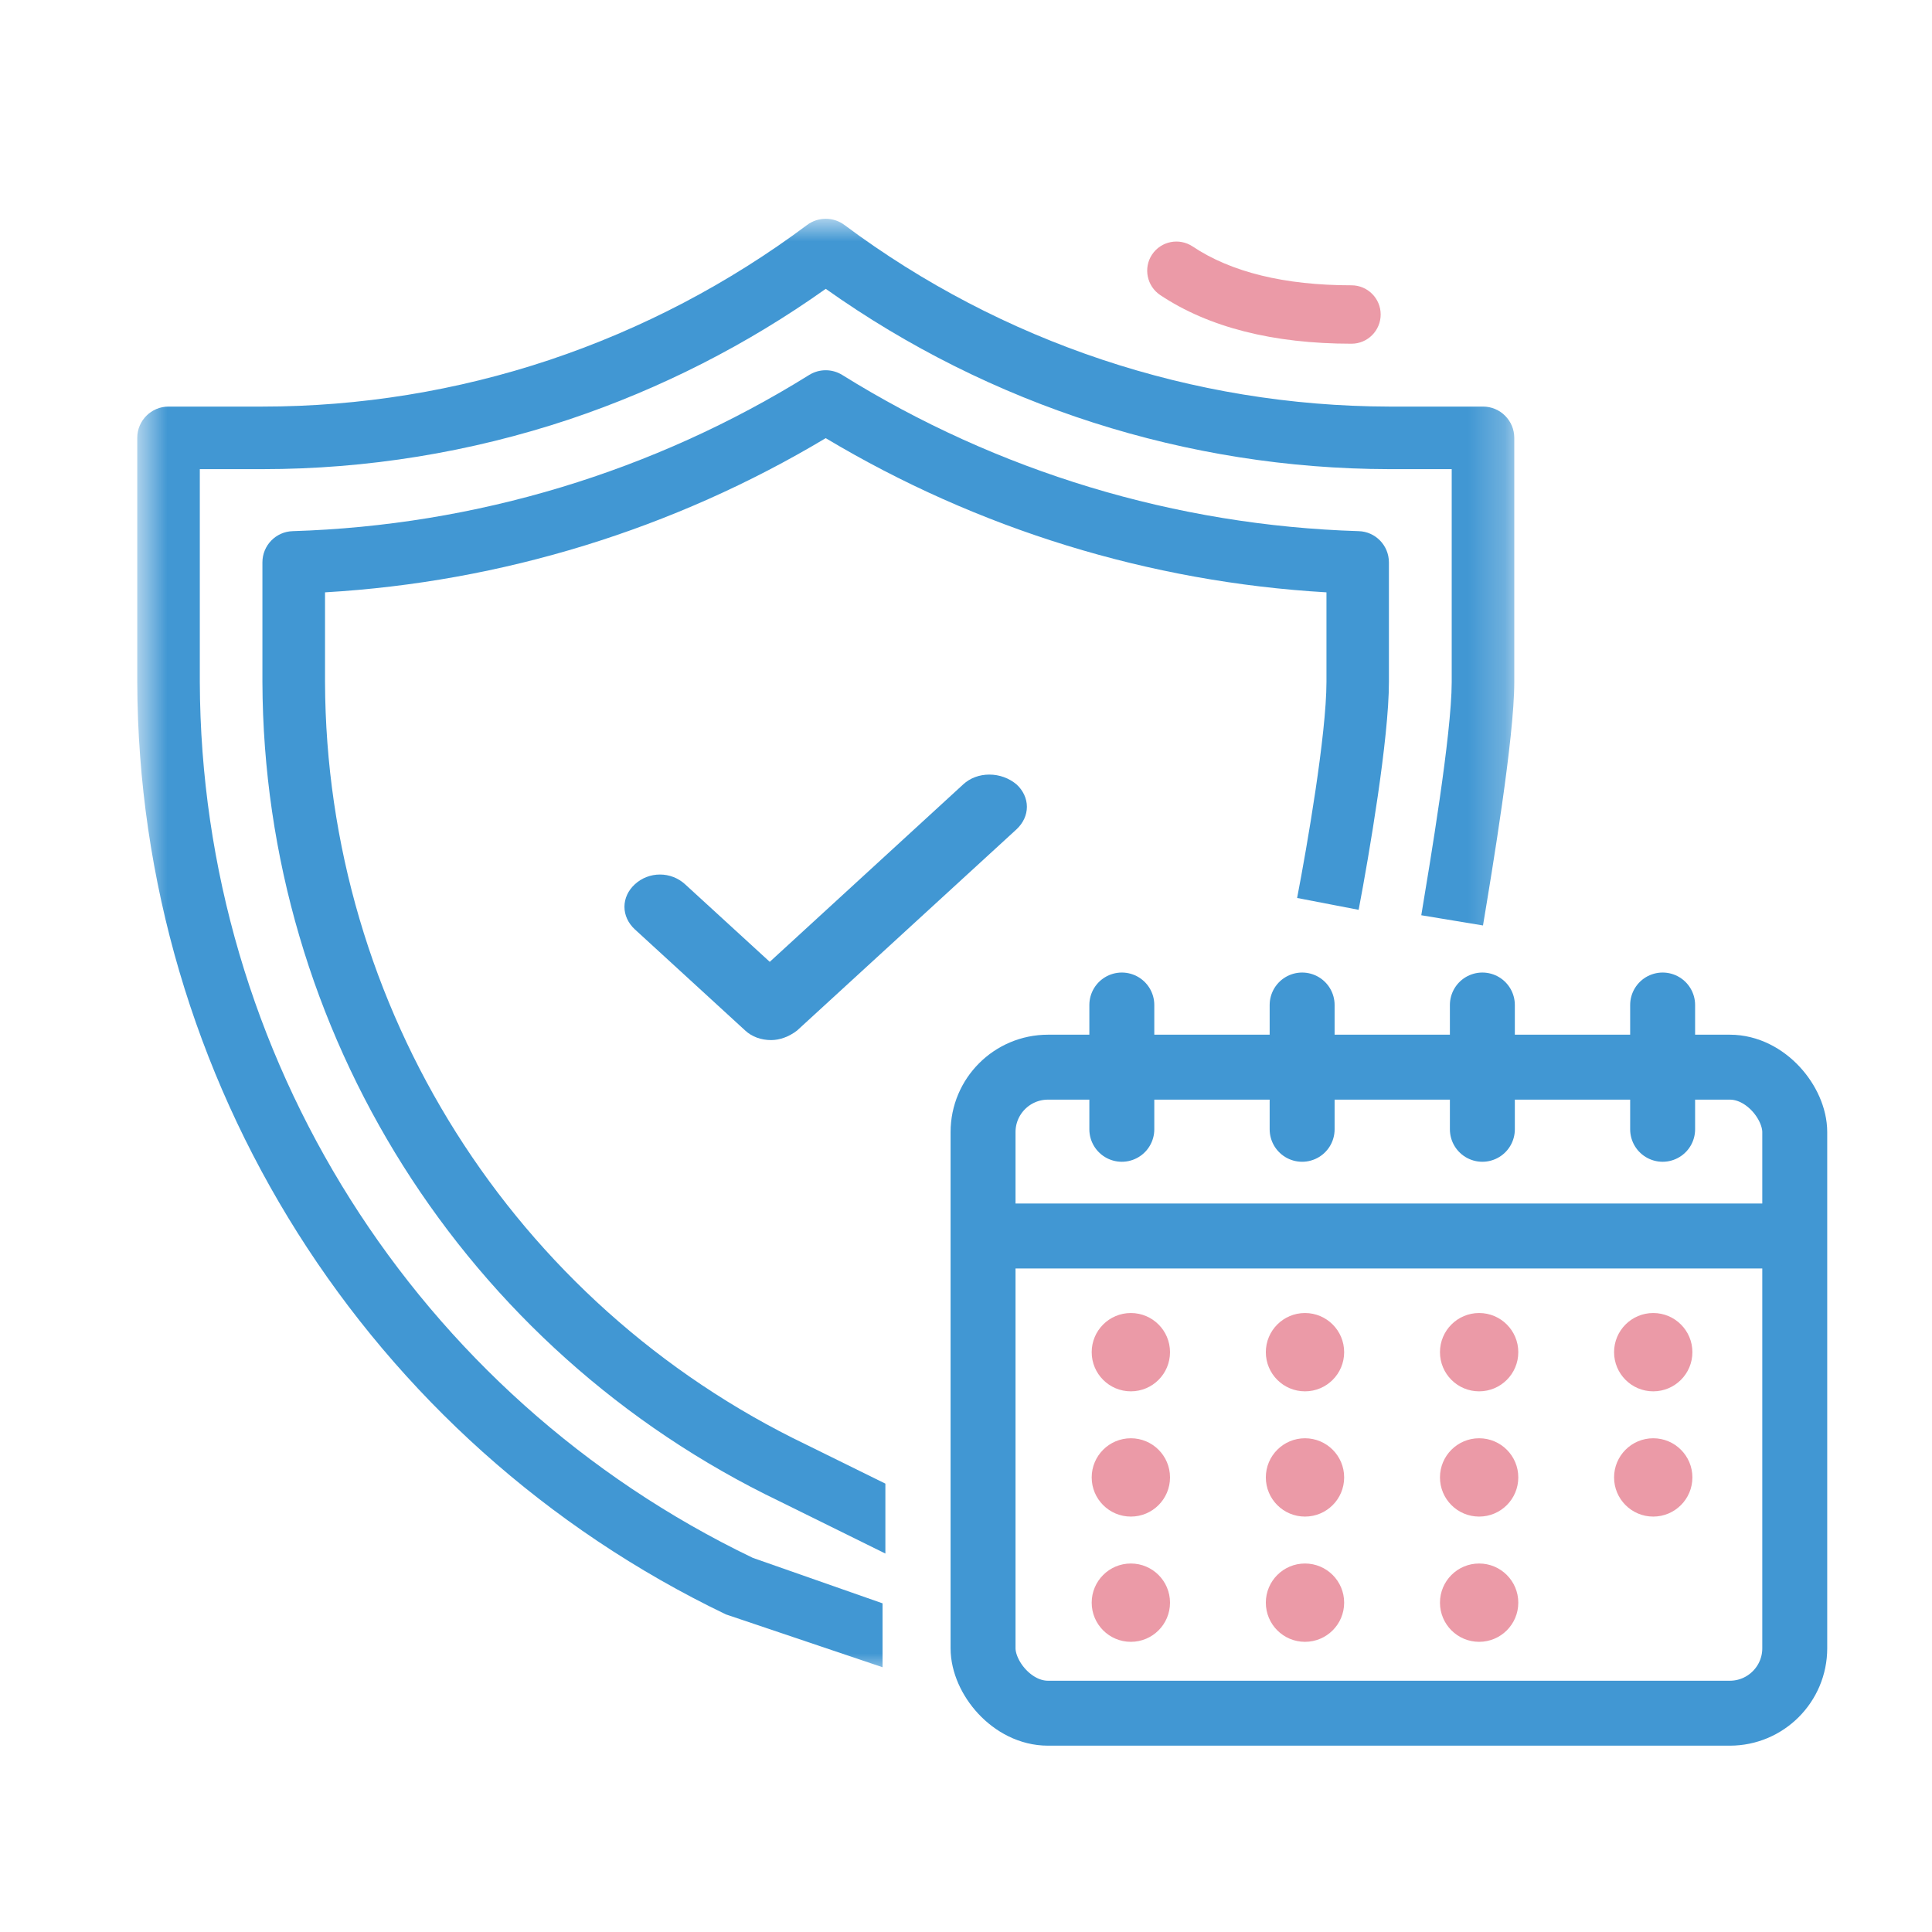
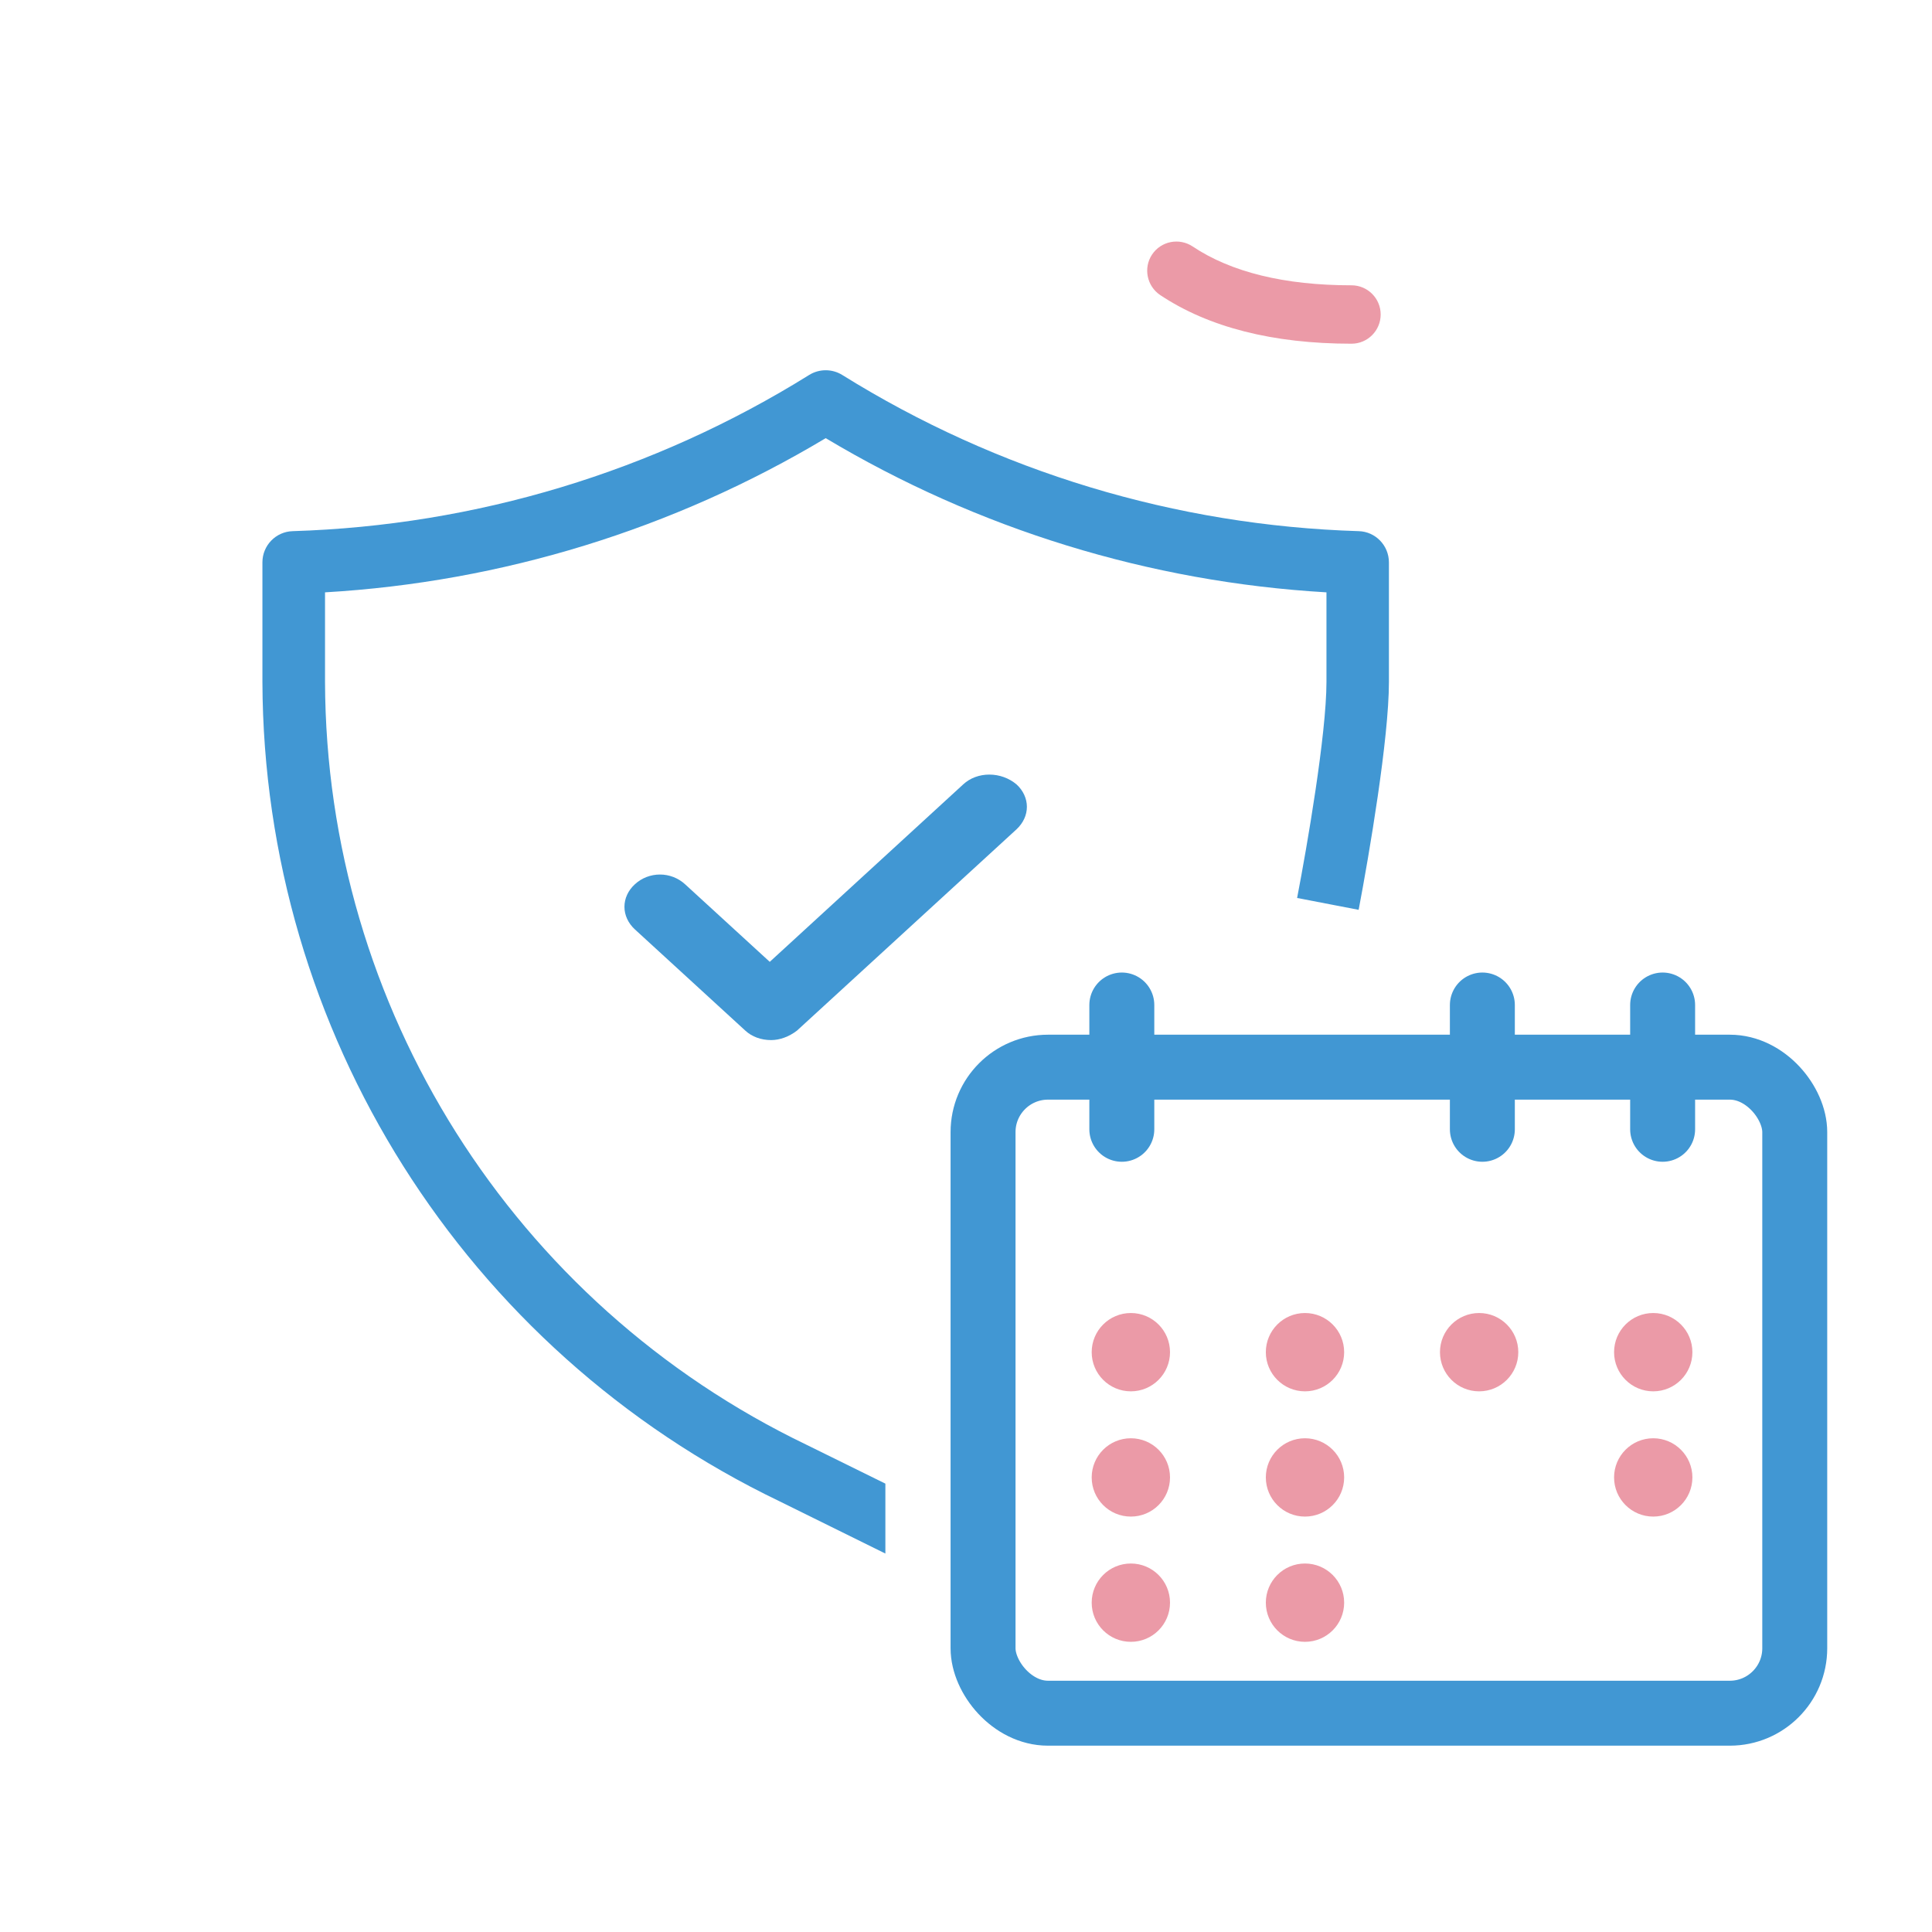
<svg xmlns="http://www.w3.org/2000/svg" width="52" height="52" viewBox="0 0 52 52" fill="none">
  <mask id="mask0_7011_2246" style="mask-type:luminance" maskUnits="userSpaceOnUse" x="3" y="5" width="38" height="41">
-     <path fill-rule="evenodd" clip-rule="evenodd" d="M40.757 5.889H3.694V45.044H40.757V5.889Z" fill="white" />
-   </mask>
+     </mask>
  <g mask="url(#mask0_7011_2246)">
    <path fill-rule="evenodd" clip-rule="evenodd" d="M4.536 10.943H7.064C9.689 10.943 12.298 10.519 14.789 9.688C17.278 8.855 19.616 7.629 21.72 6.057C22.02 5.832 22.431 5.832 22.731 6.057C26.965 9.217 32.105 10.931 37.387 10.943H39.915C40.379 10.943 40.757 11.32 40.757 11.785V18.356C40.757 19.869 40.163 23.416 39.915 24.909L38.254 24.634C38.486 23.231 39.071 19.776 39.073 18.356V12.627H37.387C31.954 12.616 26.658 10.92 22.225 7.774C20.11 9.277 17.783 10.462 15.324 11.287C12.66 12.174 9.872 12.627 7.064 12.627H5.378V18.356C5.41 28.417 11.192 37.574 20.262 41.93L23.754 43.154V44.874L19.538 43.452C9.884 38.815 3.728 29.066 3.694 18.356V11.785C3.694 11.32 4.072 10.943 4.536 10.943Z" fill="#4197D3" />
  </g>
  <path fill-rule="evenodd" clip-rule="evenodd" d="M20.986 40.41C12.5 36.336 7.094 27.767 7.063 18.355V15.138C7.062 14.682 7.424 14.308 7.88 14.296C12.802 14.145 17.598 12.696 21.779 10.092C22.051 9.923 22.397 9.923 22.669 10.092C26.849 12.696 31.644 14.145 36.568 14.296C37.022 14.308 37.383 14.682 37.383 15.138V18.355C37.383 19.878 36.853 22.992 36.568 24.488L34.912 24.169C35.18 22.779 35.7 19.771 35.702 18.355V15.943C30.942 15.666 26.319 14.242 22.224 11.793C18.133 14.242 13.508 15.666 8.748 15.943V18.355C8.776 27.118 13.81 35.093 21.709 38.887L23.83 39.932V41.814L20.986 40.41Z" fill="#4197D3" />
  <path fill-rule="evenodd" clip-rule="evenodd" d="M20.755 27.994C20.487 27.994 20.239 27.905 20.061 27.74L17.087 25.014C16.906 24.847 16.807 24.63 16.807 24.407C16.807 24.182 16.906 23.966 17.088 23.8C17.271 23.631 17.511 23.538 17.764 23.538C18.014 23.538 18.254 23.631 18.439 23.8L20.718 25.888L25.928 21.109C26.111 20.94 26.361 20.848 26.628 20.848C26.898 20.848 27.158 20.942 27.361 21.113C27.54 21.277 27.639 21.494 27.639 21.715C27.639 21.94 27.539 22.154 27.359 22.322L21.45 27.74C21.232 27.906 20.985 27.994 20.755 27.994" fill="#4197D3" />
  <path fill-rule="evenodd" clip-rule="evenodd" d="M36.376 9.251C36.809 9.251 37.161 8.899 37.161 8.464C37.161 8.031 36.809 7.679 36.376 7.679C34.578 7.679 33.137 7.327 32.099 6.633C31.738 6.393 31.248 6.49 31.008 6.851C30.768 7.211 30.867 7.699 31.226 7.941C32.53 8.81 34.263 9.251 36.376 9.251" fill="#EB9AA7" />
  <rect x="26.459" y="28.723" width="21.847" height="17.388" rx="1.748" stroke="#4197D3" stroke-width="1.748" />
-   <path d="M26.553 33.267H47.604" stroke="#4197D3" stroke-width="1.748" stroke-linecap="round" stroke-linejoin="round" />
  <path d="M30.194 27.05V30.395" stroke="#4197D3" stroke-width="1.748" stroke-linecap="round" stroke-linejoin="round" />
-   <path d="M35.047 27.05V30.395" stroke="#4197D3" stroke-width="1.748" stroke-linecap="round" stroke-linejoin="round" />
  <path d="M39.898 27.05V30.395" stroke="#4197D3" stroke-width="1.748" stroke-linecap="round" stroke-linejoin="round" />
  <path d="M44.75 27.05V30.395" stroke="#4197D3" stroke-width="1.748" stroke-linecap="round" stroke-linejoin="round" />
  <circle cx="1.054" cy="1.054" r="1.054" transform="matrix(1 0 0 -1 29.383 44.19)" fill="#EB9AA7" />
  <circle cx="1.054" cy="1.054" r="1.054" transform="matrix(1 0 0 -1 34.07 44.19)" fill="#EB9AA7" />
-   <circle cx="1.054" cy="1.054" r="1.054" transform="matrix(1 0 0 -1 38.757 44.19)" fill="#EB9AA7" />
  <circle cx="1.054" cy="1.054" r="1.054" transform="matrix(1 0 0 -1 29.383 40.819)" fill="#EB9AA7" />
  <circle cx="1.054" cy="1.054" r="1.054" transform="matrix(1 0 0 -1 29.383 37.448)" fill="#EB9AA7" />
  <circle cx="1.054" cy="1.054" r="1.054" transform="matrix(1 0 0 -1 34.07 40.819)" fill="#EB9AA7" />
  <circle cx="1.054" cy="1.054" r="1.054" transform="matrix(1 0 0 -1 34.07 37.448)" fill="#EB9AA7" />
-   <circle cx="1.054" cy="1.054" r="1.054" transform="matrix(1 0 0 -1 38.757 40.819)" fill="#EB9AA7" />
  <circle cx="1.054" cy="1.054" r="1.054" transform="matrix(1 0 0 -1 38.757 37.448)" fill="#EB9AA7" />
  <circle cx="1.054" cy="1.054" r="1.054" transform="matrix(1 0 0 -1 43.443 40.819)" fill="#EB9AA7" />
  <circle cx="1.054" cy="1.054" r="1.054" transform="matrix(1 0 0 -1 43.443 37.448)" fill="#EB9AA7" />
</svg>